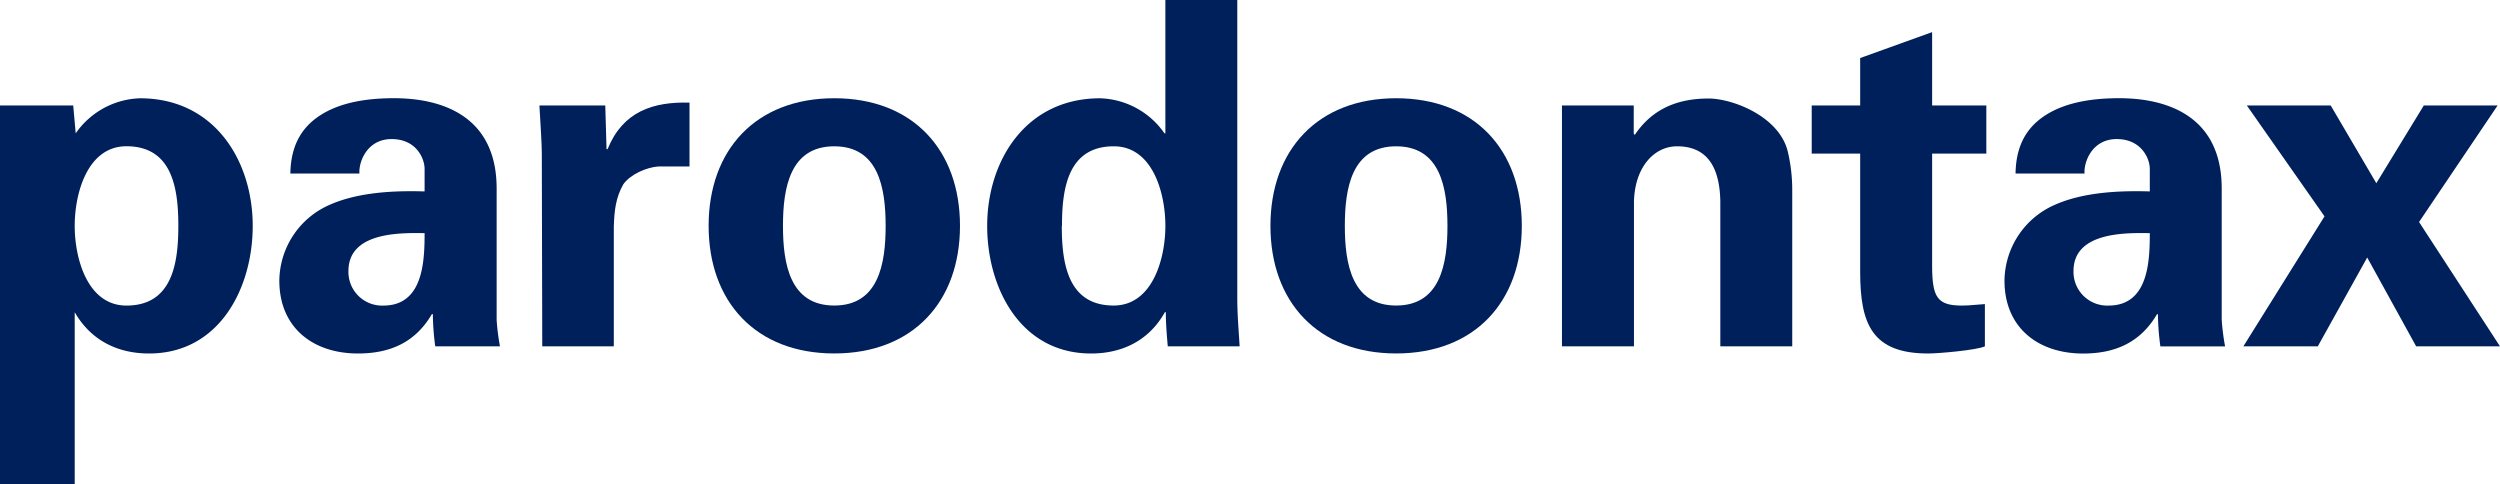
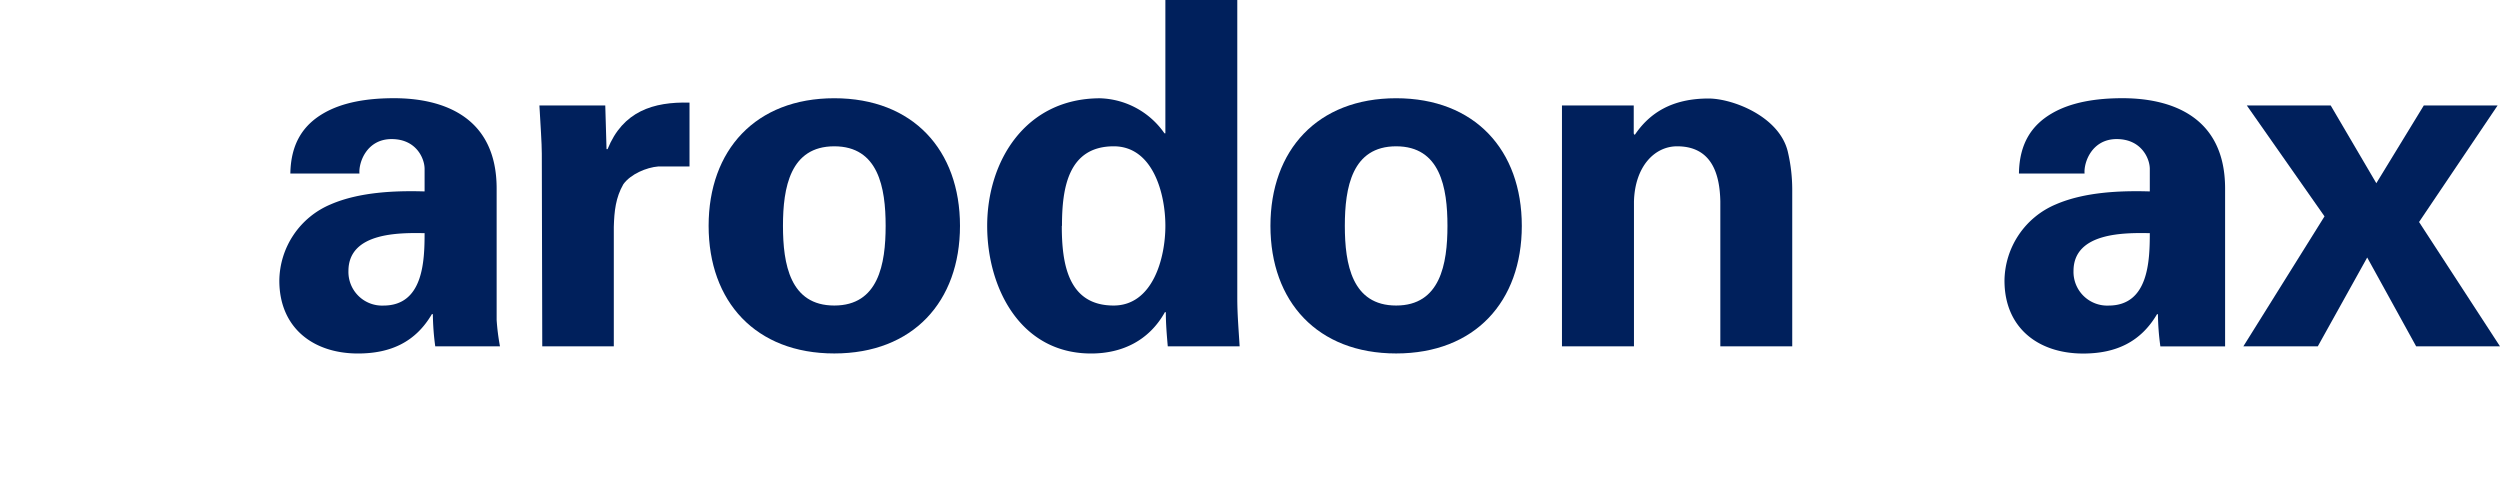
<svg xmlns="http://www.w3.org/2000/svg" viewBox="0 0 553.47 107.23">
  <defs>
    <style>
      .cls-1 {
        fill: #00205c;
        fill-rule: evenodd;
      }
    </style>
  </defs>
  <title>paradontax</title>
  <g id="Layer_2" data-name="Layer 2">
    <g id="Layer_1-2" data-name="Layer 1">
      <g>
        <polygon class="cls-1" points="535.55 49.15 552.94 23.35 536.6 23.35 526.09 40.56 515.99 23.35 497.42 23.35 514.62 47.9 496.65 76.68 513.13 76.68 524.07 57.01 534.91 76.68 553.47 76.68 535.55 49.15" />
        <path class="cls-1" d="M79.58,38.44c-.22-2.44,1.59-7.65,7.11-7.65S94,35.14,94,37.38v5c-6.36-.2-14.43.1-20.8,2.87A18.52,18.52,0,0,0,61.84,62.12c0,10.41,7.44,16.14,17.41,16.14,7.23,0,12.75-2.54,16.36-8.71h.22a56.29,56.29,0,0,0,.53,7.13h14.33a49.36,49.36,0,0,1-.74-5.85V41.74c0-16-12-20-22.73-20-5.73,0-11.36.84-15.71,3.41s-7.12,6.59-7.23,13.27h15.3M94,51.6c0,6.26-.31,16.05-9.12,16.05A7.45,7.45,0,0,1,77.14,60c0-8.6,11.35-8.48,16.87-8.38" />
        <path class="cls-1" d="M119.42,23.35c.22,3.95.53,8.41.53,10.64l.1,42.69h15.84V50.22c.1-3.48.41-6.47,2.11-9.43,1.6-2.23,5.1-3.73,7.76-3.94h6.89V22.72c-8-.22-14.75,1.91-18.14,10.3h-.23L134,23.35H119.42" />
        <path class="cls-1" d="M173.34,50c0-8.49,1.6-17.61,11.36-17.61S196.07,41.52,196.07,50s-1.59,17.64-11.37,17.64S173.34,58.51,173.34,50m39.19,0c0-16.78-10.41-28.25-27.83-28.25S156.88,33.23,156.88,50s10.41,28.25,27.82,28.25S212.53,66.79,212.53,50" />
        <path class="cls-1" d="M258,29.52h-.2a18,18,0,0,0-14.25-7.76c-16.55,0-25,13.93-25,28.25,0,13.7,7.33,28.25,23,28.25,6.89,0,12.83-2.86,16.34-9.14h.21c0,2.57.21,5,.43,7.56h15.91c-.21-3.52-.52-7.13-.52-10.64V0H258V29.52M235.11,50c0-8.17,1.27-17.61,11.47-17.61C255.18,32.4,258,42.71,258,50s-2.86,17.64-11.46,17.64c-10.2,0-11.47-9.46-11.47-17.64" />
        <path class="cls-1" d="M297.73,50c0-8.49,1.59-17.61,11.36-17.61S320.45,41.52,320.45,50s-1.6,17.64-11.36,17.64S297.73,58.51,297.73,50m39.18,0c0-16.78-10.42-28.25-27.82-28.25S281.26,33.23,281.26,50s10.41,28.25,27.83,28.25S336.91,66.79,336.91,50" />
        <path class="cls-1" d="M361.64,23.35H345.8V76.68h15.94V44.61c.21-7.76,4.56-12.22,9.55-12.22,7.87,0,9.46,6.47,9.57,12.22V76.68h15.92V42a36.85,36.85,0,0,0-1-8.5c-1.92-7.76-12.22-11.69-17.53-11.69-8.07,0-13.06,3.19-16.34,8.07l-.22-.31V23.35" />
-         <path class="cls-1" d="M401.09,23.35V34h10.73V60.2c0,11.58,2.66,18.06,15.08,18.06,2.22,0,10.72-.74,12.53-1.58V67.32c-1.7.1-3.39.33-5.09.33-5.53,0-6.59-1.92-6.59-8.94V34h12V23.35h-12V7.11l-15.93,5.74v10.5H401.09" />
-         <path class="cls-1" d="M461.5,38.44c-.22-2.44,1.59-7.65,7.1-7.65s7.34,4.35,7.34,6.59v5c-6.38-.2-14.44.1-20.81,2.87a18.53,18.53,0,0,0-11.36,16.88c0,10.41,7.44,16.14,17.41,16.14,7.23,0,12.73-2.54,16.36-8.71h.2a56.37,56.37,0,0,0,.54,7.13h14.33a51.19,51.19,0,0,1-.75-5.85V41.74c0-16-12-20-22.72-20-5.72,0-11.36.84-15.71,3.41s-7.12,6.59-7.21,13.27H461.5M475.94,51.6c0,6.26-.31,16.05-9.13,16.05A7.46,7.46,0,0,1,459.05,60c0-8.6,11.37-8.48,16.89-8.38" />
-         <path class="cls-1" d="M16.54,50c0-7.3,2.86-17.62,11.46-17.62,10.2,0,11.48,9.45,11.48,17.62S38.2,67.65,28,67.65c-8.6,0-11.46-10.33-11.46-17.64m-.33-26.66H0v83.88H16.54V69.12C20.15,75.4,26.1,78.26,33,78.26c15.62,0,22.95-14.55,22.95-28.25,0-14.33-8.39-28.25-24.95-28.25a18,18,0,0,0-14.24,7.76Z" />
+         <path class="cls-1" d="M461.5,38.44c-.22-2.44,1.59-7.65,7.1-7.65s7.34,4.35,7.34,6.59v5c-6.38-.2-14.44.1-20.81,2.87a18.53,18.53,0,0,0-11.36,16.88c0,10.41,7.44,16.14,17.41,16.14,7.23,0,12.73-2.54,16.36-8.71h.2a56.37,56.37,0,0,0,.54,7.13h14.33V41.74c0-16-12-20-22.72-20-5.72,0-11.36.84-15.71,3.41s-7.12,6.59-7.21,13.27H461.5M475.94,51.6c0,6.26-.31,16.05-9.13,16.05A7.46,7.46,0,0,1,459.05,60c0-8.6,11.37-8.48,16.89-8.38" />
      </g>
    </g>
  </g>
</svg>